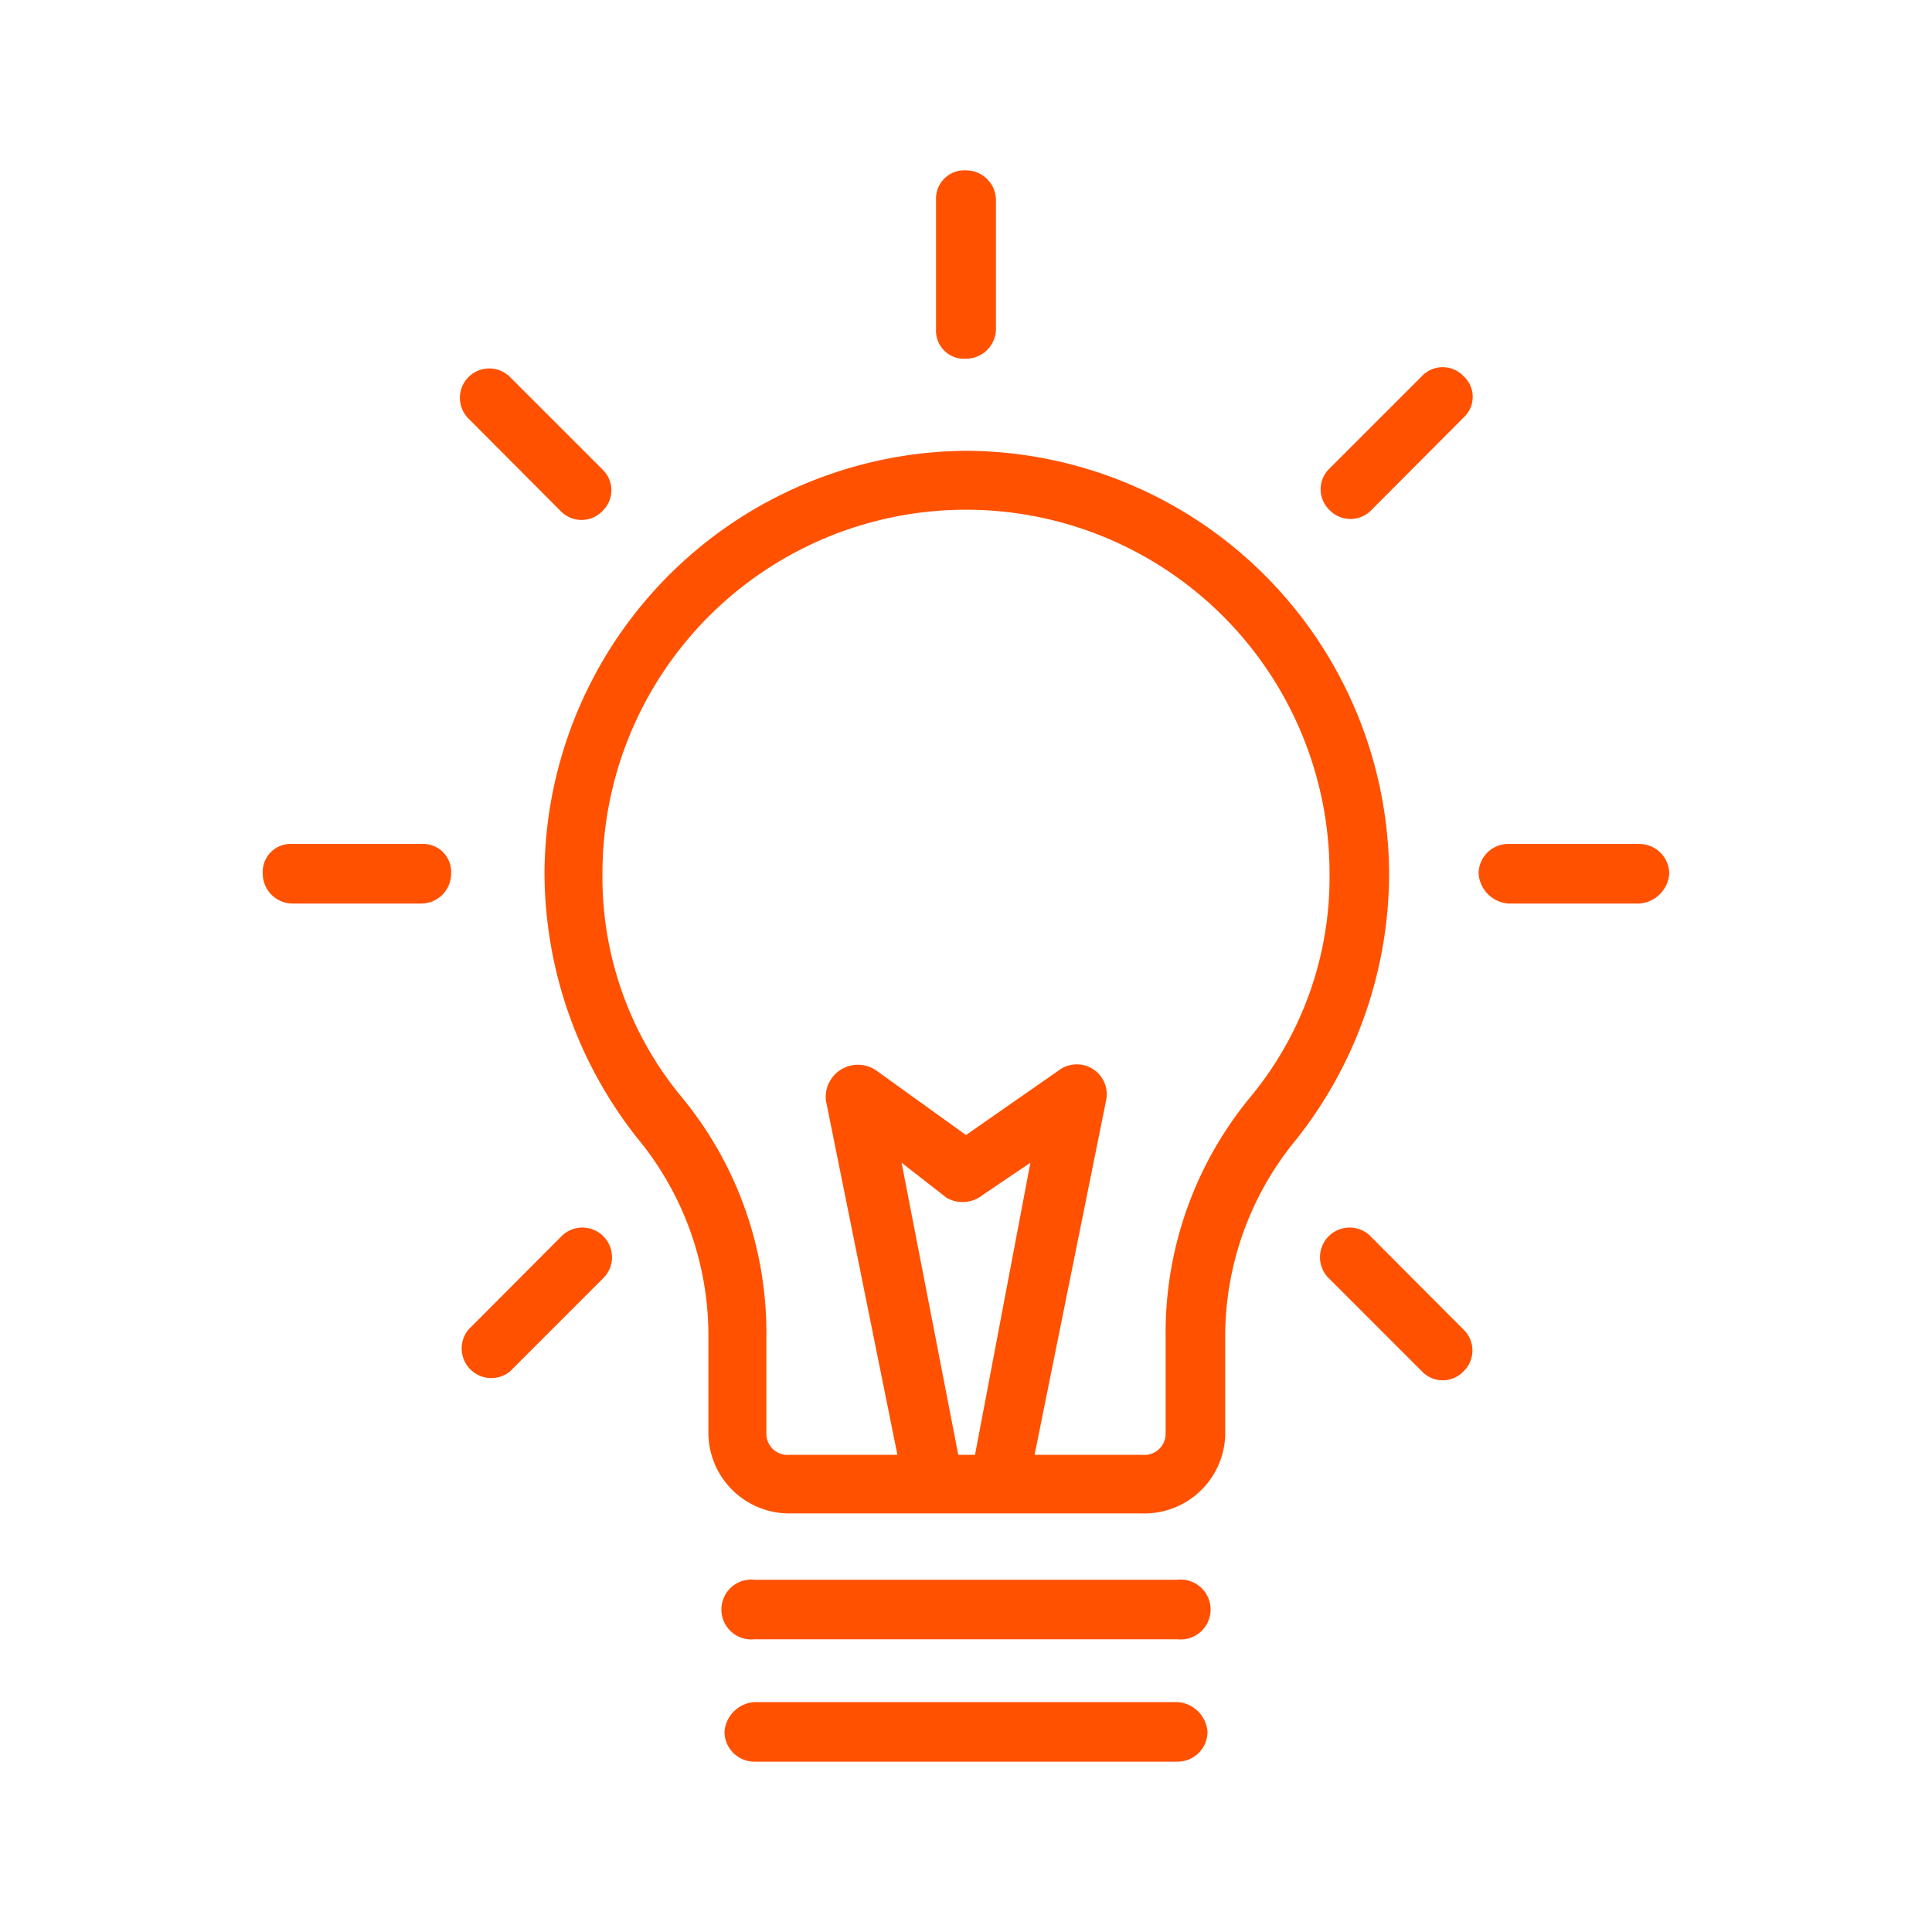
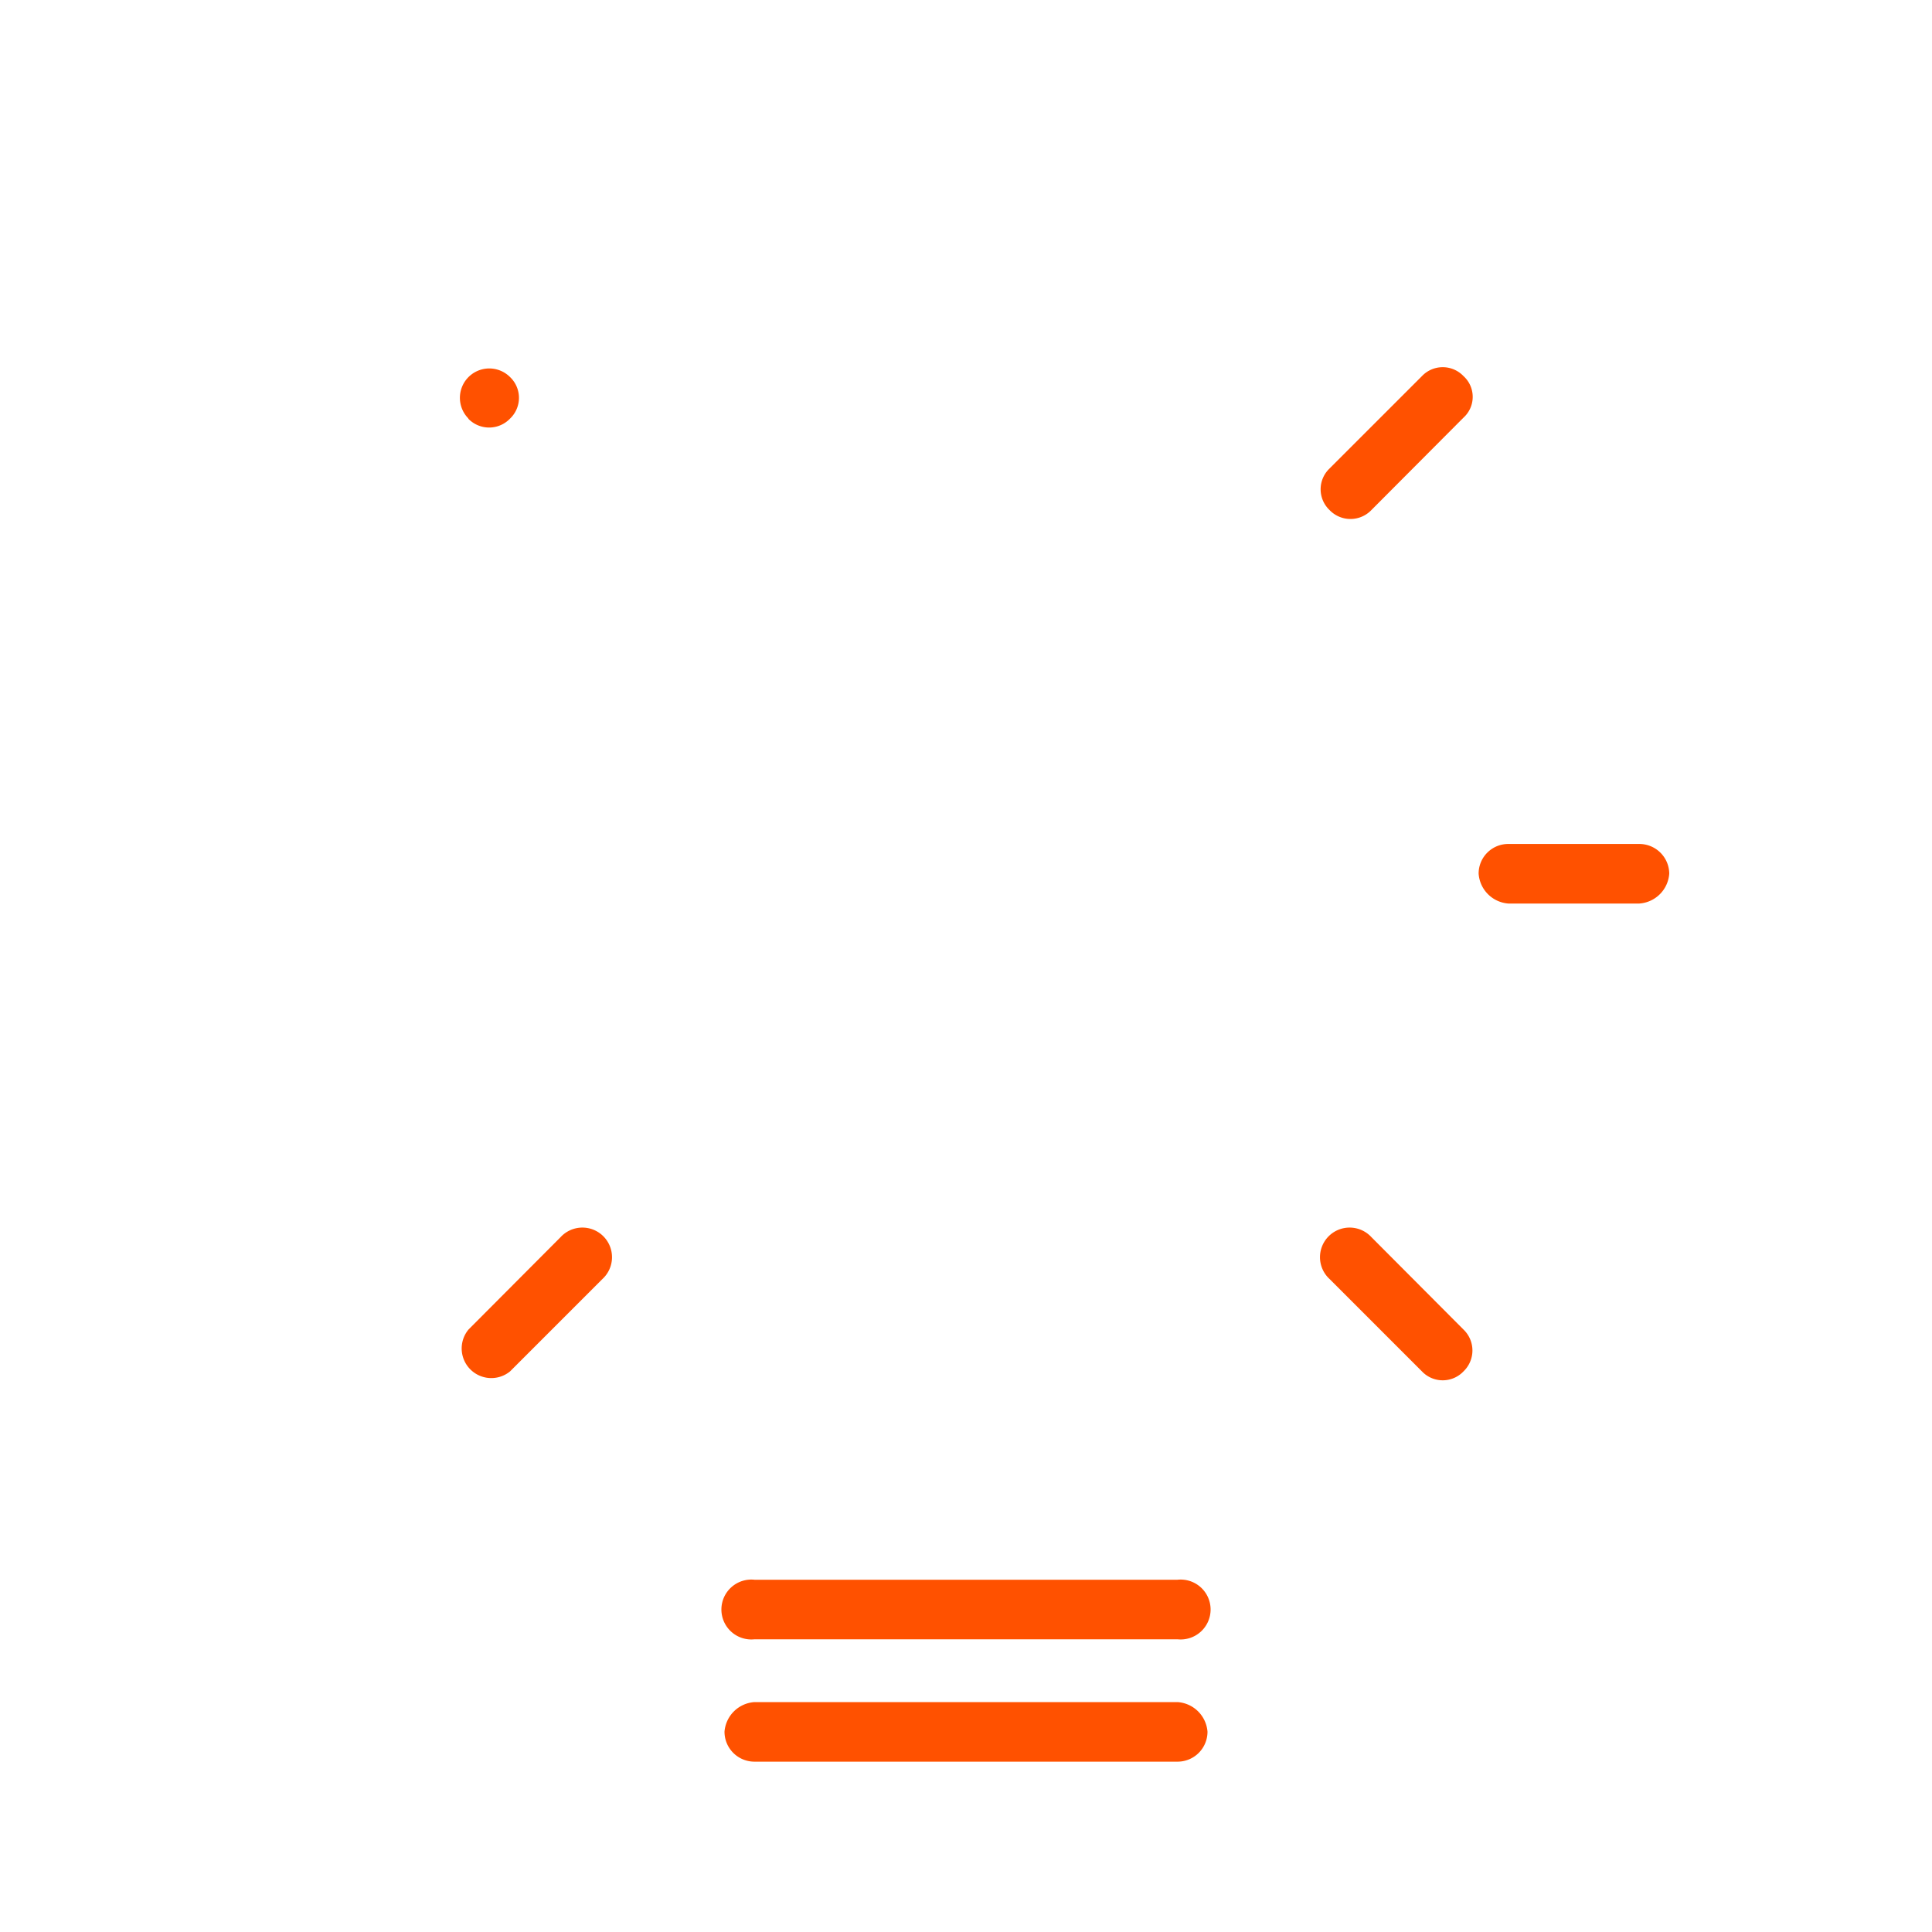
<svg xmlns="http://www.w3.org/2000/svg" id="Calque_1" data-name="Calque 1" viewBox="0 0 60 60">
  <defs>
    <style>.cls-1{fill:#ff5100;}</style>
  </defs>
-   <path class="cls-1" d="M30,14A13.19,13.19,0,0,1,43.14,27.13a13.33,13.33,0,0,1-2.87,8.24,9.61,9.61,0,0,0-2.22,6.2v3A2.51,2.51,0,0,1,35.46,47H24.54A2.51,2.51,0,0,1,22,44.53v-3a9.61,9.61,0,0,0-2.22-6.2,13.33,13.33,0,0,1-2.87-8.24A13.19,13.19,0,0,1,30,14ZM27.87,45.18l-2.22-11a1,1,0,0,1,1.57-.93l2.78,2,2.87-2a.93.93,0,0,1,1.48.93l-2.22,11h3.33a.66.66,0,0,0,.74-.65v-3a11.49,11.49,0,0,1,2.59-7.41,10.7,10.7,0,0,0,2.5-7,11.29,11.29,0,1,0-22.58,0,10.7,10.7,0,0,0,2.5,7,11.49,11.49,0,0,1,2.59,7.41v3a.66.66,0,0,0,.74.65Zm2.41,0L32,36.11l-1.48,1a1,1,0,0,1-1.12.09L28,36.11l1.76,9.07Z" />
-   <path class="cls-1" d="M29.07,6.22A.88.88,0,0,1,30,5.29a.93.93,0,0,1,.93.93v4a.93.93,0,0,1-.93.92.87.87,0,0,1-.93-.92Z" />
  <path class="cls-1" d="M44.16,11.68a.89.89,0,0,1,1.29,0,.87.87,0,0,1,0,1.29l-2.86,2.87a.9.9,0,0,1-1.3,0,.89.89,0,0,1,0-1.29Z" />
  <path class="cls-1" d="M50.91,26.21a.93.93,0,0,1,.93.92,1,1,0,0,1-.93.93H46.84a1,1,0,0,1-.92-.93.92.92,0,0,1,.92-.92Z" />
  <path class="cls-1" d="M45.45,41.29a.9.9,0,0,1,0,1.3.89.89,0,0,1-1.29,0l-2.87-2.87a.92.92,0,1,1,1.3-1.3Z" />
-   <path class="cls-1" d="M14.55,13a.91.91,0,1,1,1.29-1.29l2.87,2.87a.89.89,0,0,1,0,1.29.9.9,0,0,1-1.3,0Z" />
-   <path class="cls-1" d="M9.09,28.06a.93.93,0,0,1-.93-.93.87.87,0,0,1,.93-.92h4a.87.87,0,0,1,.92.92.93.93,0,0,1-.92.93Z" />
+   <path class="cls-1" d="M14.55,13a.91.91,0,1,1,1.29-1.29a.89.89,0,0,1,0,1.29.9.9,0,0,1-1.3,0Z" />
  <path class="cls-1" d="M15.84,42.59a.92.92,0,0,1-1.29-1.3l2.86-2.87a.92.92,0,1,1,1.3,1.3Z" />
  <path class="cls-1" d="M23.43,50.91a.93.93,0,1,1,0-1.85H36.57a.93.93,0,1,1,0,1.85Z" />
  <path class="cls-1" d="M23.43,54.71a.93.93,0,0,1-.93-.93,1,1,0,0,1,.93-.92H36.57a1,1,0,0,1,.93.92.93.93,0,0,1-.93.93Z" />
</svg>